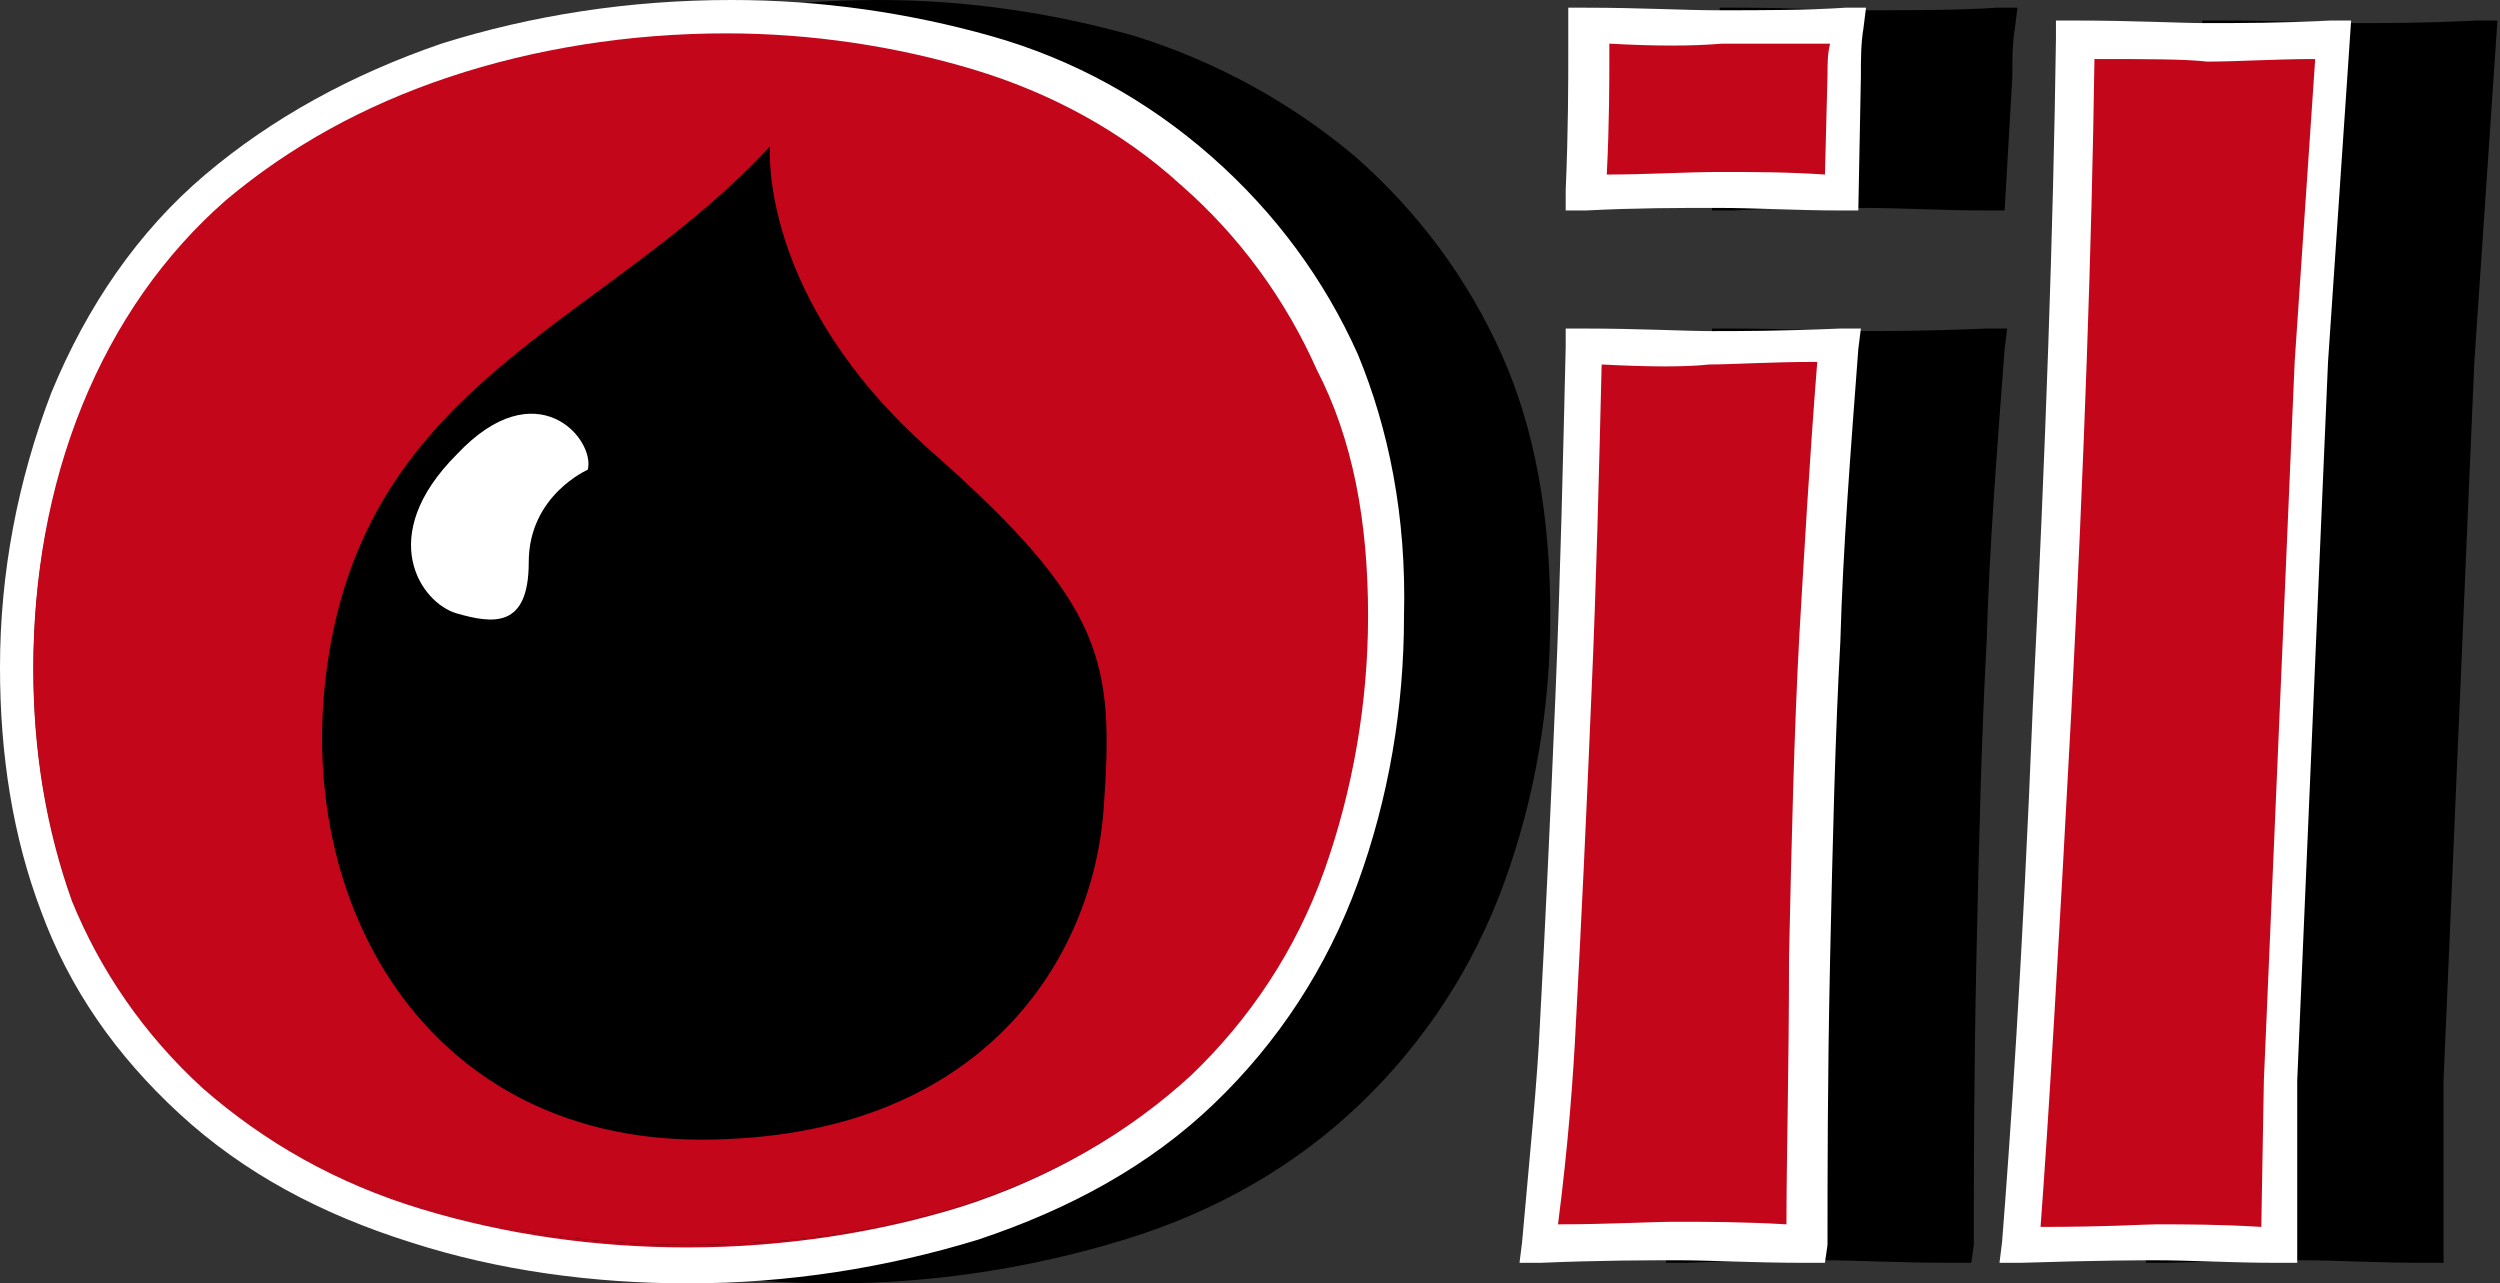
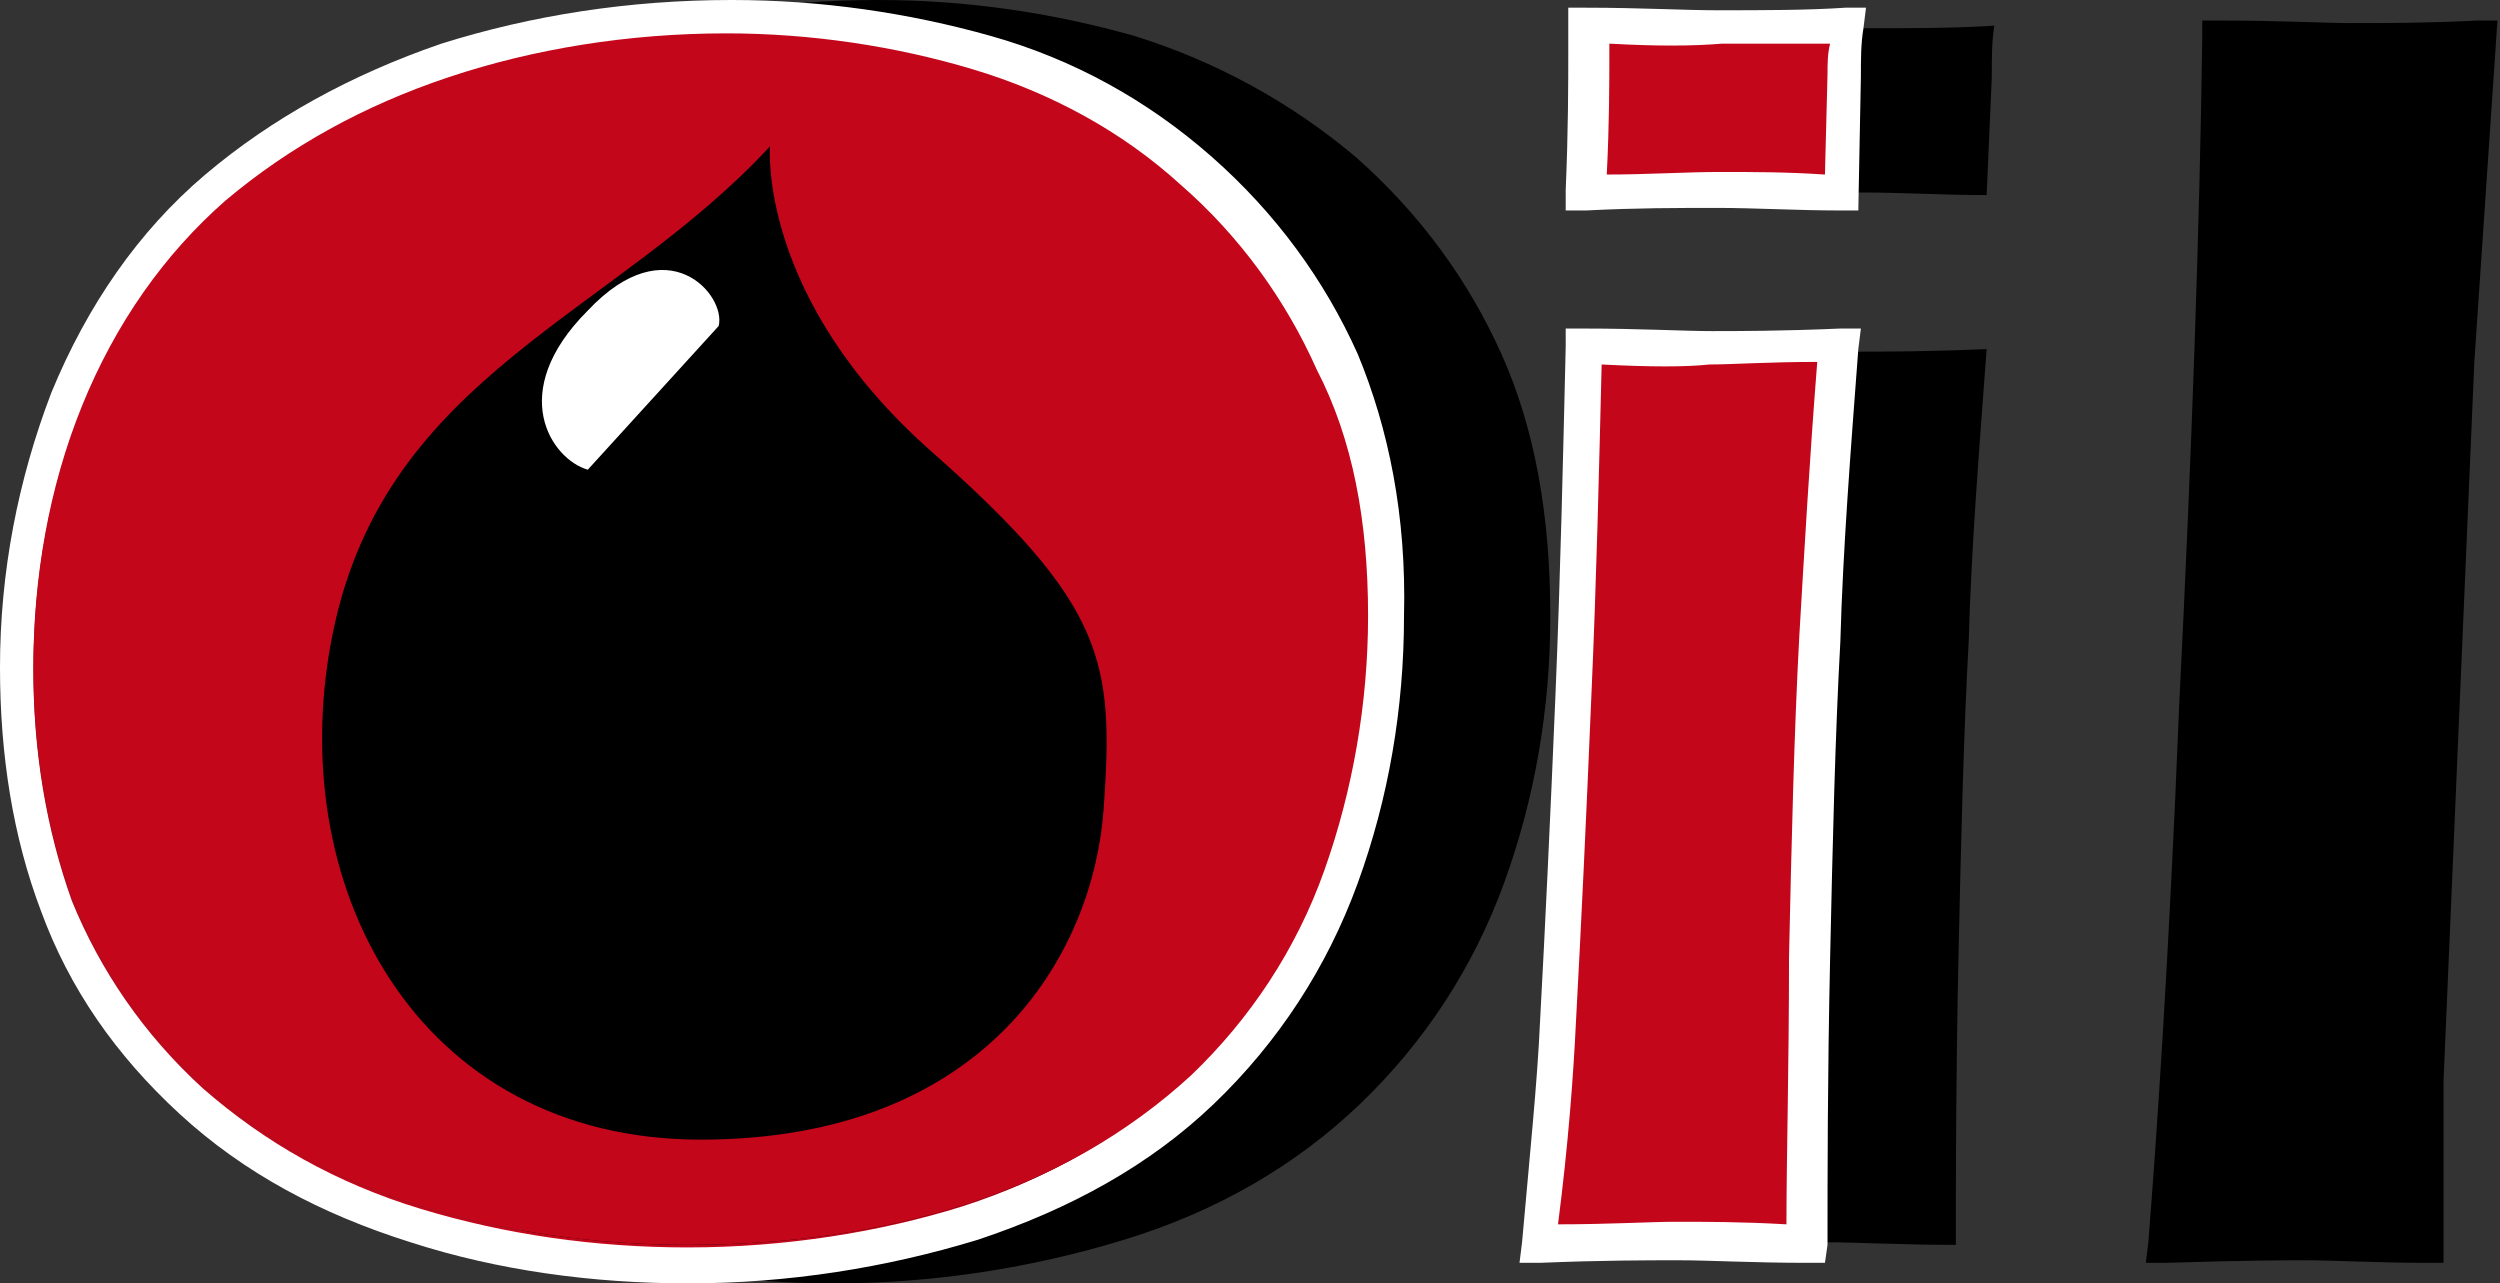
<svg xmlns="http://www.w3.org/2000/svg" xml:space="preserve" id="Layer_1" x="0" y="0" style="enable-background:new 0 0 97.4 50" version="1.1" viewBox="0 0 97.4 50">
  <rect x="0" y="0" width="97.4" height="50" fill="#333333" stroke="none" />
  <style type="text/css">.st0{fill:#c4061b}.st1{fill:#fff}</style>
  <g>
    <g>
      <path d="M34.2.7c3.4 0 6.7.5 9.8 1.4 3.1.9 5.9 2.5 8.4 4.6 2.4 2.1 4.3 4.6 5.5 7.4 1.2 2.8 1.9 6.1 1.9 9.9 0 3.5-.6 6.9-1.8 10.1-1.2 3.2-3 6-5.4 8.3-2.5 2.3-5.4 4-9 5.2s-7.2 1.7-11.1 1.7c-3.7 0-7.2-.5-10.6-1.5-3.4-1-6.3-2.6-8.7-4.8S9 38.2 8 35.3c-1.1-2.9-1.6-5.9-1.6-9.3 0-3.6.7-7.1 2-10.4 1.3-3.3 3.3-6.1 5.8-8.2s5.5-3.8 9-5c3.4-1.1 7.1-1.7 11-1.7zM33.6 8c-3.5 0-6.5.8-9 2.4-2.6 1.6-4.5 3.8-5.8 6.6-1.3 2.8-1.9 5.7-1.9 9 0 3 .6 5.7 1.9 8.2 1.2 2.5 3.2 4.4 5.8 5.7 2.6 1.3 5.4 2 8.4 2 2.3 0 4.4-.4 6.5-1.2 2.1-.8 3.8-2 5.3-3.6s2.6-3.5 3.4-5.8c.8-2.2 1.1-4.6 1.1-7 0-2.3-.3-4.4-1-6.5-.7-2.1-1.7-3.9-3.1-5.4C43.7 11 42 9.8 40 9.1 37.9 8.4 35.8 8 33.6 8z" />
      <path d="M32.5 50c-3.7 0-7.3-.5-10.8-1.6-3.5-1.1-6.5-2.7-9-5s-4.3-4.9-5.4-7.9c-1.1-2.9-1.6-6.1-1.6-9.5 0-3.7.7-7.3 2-10.7 1.4-3.4 3.4-6.3 6-8.5s5.7-3.9 9.2-5.1C26.4.6 30.2 0 34.2 0c3.5 0 6.8.5 10 1.4 3.2 1 6.1 2.6 8.6 4.7 2.5 2.2 4.4 4.8 5.7 7.7 1.3 2.9 1.9 6.3 1.9 10.2 0 3.6-.6 7.1-1.8 10.4-1.2 3.3-3.1 6.2-5.6 8.6-2.5 2.4-5.6 4.2-9.2 5.3-3.6 1.1-7.4 1.7-11.3 1.7zm1.7-48.6c-3.8 0-7.5.6-10.8 1.6-3.3 1.1-6.3 2.7-8.7 4.8-2.5 2.1-4.3 4.8-5.6 8C7.8 19 7.2 22.5 7.2 26c0 3.2.5 6.3 1.5 9s2.7 5.2 5.1 7.3c2.4 2.1 5.2 3.7 8.5 4.7s6.8 1.5 10.4 1.5c3.8 0 7.4-.6 10.9-1.7 3.4-1.1 6.3-2.8 8.7-5 2.4-2.2 4.1-4.9 5.3-8 1.1-3.1 1.7-6.5 1.7-9.9 0-3.6-.6-6.9-1.8-9.6-1.2-2.7-3-5.1-5.3-7.2-2.3-2-5.1-3.5-8.1-4.4-3.3-.8-6.6-1.3-9.9-1.3zm-1.3 41.2c-3.1 0-6-.7-8.7-2.1-2.7-1.4-4.8-3.4-6.1-6.1-1.3-2.6-1.9-5.5-1.9-8.5 0-3.3.7-6.4 2-9.3 1.3-2.9 3.4-5.2 6.1-6.8 2.7-1.7 5.8-2.5 9.4-2.5 2.3 0 4.5.4 6.5 1.1 2.1.8 3.9 1.9 5.4 3.5 1.5 1.6 2.6 3.5 3.3 5.6.7 2.1 1 4.4 1 6.8 0 2.5-.4 4.9-1.2 7.2-.8 2.3-2 4.4-3.5 6-1.6 1.7-3.5 2.9-5.6 3.7-2.1 1-4.4 1.4-6.7 1.4zm.7-33.8c-3.3 0-6.2.8-8.7 2.3-2.4 1.5-4.3 3.6-5.5 6.2-1.2 2.7-1.9 5.6-1.9 8.7 0 2.9.6 5.5 1.8 7.9 1.2 2.4 3 4.2 5.4 5.4 2.5 1.3 5.2 1.9 8.1 1.9 2.2 0 4.3-.4 6.2-1.1 1.9-.7 3.7-1.9 5.1-3.4 1.4-1.5 2.5-3.4 3.2-5.5.7-2.2 1.1-4.4 1.1-6.8 0-2.2-.3-4.3-1-6.3-.6-2-1.6-3.7-3-5.1-1.3-1.4-3-2.5-4.9-3.2-1.7-.7-3.7-1-5.9-1z" />
    </g>
    <g>
      <path d="M65.7 48.5c.4-3.4.6-6.3.7-8.6.2-3.7.4-7.9.6-12.7.2-4.8.3-9.3.4-13.6 2.2 0 3.9.1 5 .1 1 0 2.7 0 5-.1-.3 4-.6 7.8-.7 11.4-.2 3.6-.3 7.8-.4 12.4-.1 4.7-.1 8.4-.1 11.1-2.1 0-3.8-.1-5-.1-1.3 0-3.1 0-5.5.1zm1.8-41c.1-2.4.1-4.2.1-5.4V1c2.1 0 3.8.1 5.1.1 1.8 0 3.4 0 5-.1-.1.6-.1 1.2-.1 2l-.2 4.6c-1.7 0-3.3-.1-4.8-.1h-5.1z" />
-       <path d="M76.8 49.2h-.7c-2.1 0-3.8-.1-5-.1-1.2 0-3 0-5.4.1h-.8l.1-.8c.3-3.4.6-6.3.7-8.6.2-3.7.4-7.9.6-12.7.2-4.8.3-9.4.4-13.6v-.7h.7c2.2 0 3.9.1 5 .1 1 0 2.7 0 5-.1h.8l-.1.8c-.3 4-.6 7.8-.7 11.4-.2 3.6-.3 7.8-.4 12.4-.1 4.6-.1 8.4-.1 11.1l-.1.7zm-8.7-35c-.1 4.1-.2 8.4-.4 12.9-.2 4.8-.4 9-.6 12.7-.1 2.1-.3 4.8-.7 7.9 2 0 3.6-.1 4.6-.1 1.1 0 2.6 0 4.3.1 0-2.6.1-6.1.1-10.4.1-4.6.2-8.8.4-12.5.2-3.4.4-6.9.7-10.7-1.9 0-3.3.1-4.2.1-.9.1-2.4.1-4.2 0zm10-6h-.7c-1.7 0-3.3-.1-4.8-.1s-3.2 0-5.1.1h-.8v-.8c.2-2.3.3-4.1.3-5.3V.3h.7c2.1 0 3.8.1 5.1.1 1.8 0 3.5 0 5-.1h.8l-.1.8c-.1.6-.1 1.2-.1 1.9l-.3 5.2zm-9.7-6.5v.4c0 1.1 0 2.7-.1 4.7 1.6 0 3.1-.1 4.4-.1 1.3 0 2.6 0 4.1.1l.1-3.9c0-.4 0-.8.1-1.2h-4.2c-1.2.1-2.7.1-4.4 0z" />
    </g>
    <g>
      <path d="M84.5 48.5c.3-3.9.8-10.8 1.2-20.9.5-10 .8-18.7.9-26 2.4 0 4.1.1 5.1.1 1.4 0 3 0 5-.1l-.8 12.5-1.2 28-.1 6.4c-1.9 0-3.5-.1-4.8-.1-.5 0-2.3 0-5.3.1z" />
      <path d="M95.2 49.2h-.7c-1.9 0-3.5-.1-4.8-.1-.4 0-2.2 0-5.3.1h-.8l.1-.8c.3-3.8.8-10.9 1.2-20.9.5-10 .8-18.7.9-26V.8h.7c2.4 0 4.1.1 5.1.1 1.3 0 3 0 4.9-.1h.8l-.9 13.3-1.2 28v7.1zM87.3 2.3c-.1 7.1-.4 15.7-.9 25.4-.4 9.3-.8 16.1-1.2 20 2.6 0 4.1-.1 4.5-.1 1.1 0 2.5 0 4.1.1l.1-5.7 1.2-28 .8-11.8c-1.6 0-3 .1-4.2.1h-4.4z" />
    </g>
    <path d="M52.2 14.1c-1.2-2.8-3.1-5.3-5.5-7.4s-5.2-3.6-8.4-4.6C35.2 1.2 31.9.7 28.5.7c-3.9 0-7.6.6-11 1.7-3.4 1.1-6.4 2.8-9 5-2.6 2.1-4.5 4.9-5.8 8.2-1.3 3.3-2 6.8-2 10.4 0 3.3.5 6.4 1.6 9.3 1.1 2.8 2.8 5.4 5.2 7.6 2.4 2.2 5.4 3.8 8.7 4.8 3.4 1 6.9 1.5 10.6 1.5 3.9 0 7.6-.6 11.1-1.7s6.5-2.8 9-5.2c2.5-2.3 4.3-5.1 5.4-8.3 1.2-3.2 1.8-6.6 1.8-10.1 0-3.7-.7-7-1.9-9.8zm-.6 19.8c-1.1 3.1-2.9 5.8-5.2 8-2.4 2.2-5.3 3.9-8.7 5-3.4 1.1-7.1 1.6-10.9 1.6-3.6 0-7.1-.5-10.4-1.5-3.3-1-6.1-2.6-8.5-4.7-2.3-2.1-4-4.6-5.1-7.3-1-2.8-1.5-5.8-1.5-9 0-3.5.6-7 1.9-10.2 1.3-3.2 3.2-5.9 5.6-8 2.5-2.1 5.4-3.7 8.7-4.8 3.3-1.1 7-1.7 10.8-1.7 3.3 0 6.6.5 9.6 1.4 3 .9 5.8 2.4 8.1 4.5 2.3 2 4.1 4.5 5.3 7.2 1.2 2.7 1.8 5.9 1.8 9.6.2 3.4-.3 6.7-1.5 9.9z" class="st0" />
    <path d="M52.9 13.8c-1.3-2.9-3.2-5.5-5.7-7.7s-5.4-3.8-8.6-4.7C35.4.5 32 0 28.5 0c-4 0-7.8.6-11.3 1.7-3.5 1.2-6.6 2.9-9.2 5.1-2.6 2.2-4.6 5.1-6 8.5-1.3 3.4-2 7-2 10.7 0 3.4.5 6.6 1.6 9.5 1.1 3 2.9 5.6 5.4 7.9 2.5 2.3 5.5 3.9 9 5 3.4 1.1 7.1 1.6 10.8 1.6 3.9 0 7.7-.6 11.3-1.7 3.6-1.2 6.7-2.9 9.2-5.3 2.5-2.4 4.4-5.3 5.6-8.6 1.2-3.3 1.8-6.8 1.8-10.4.1-3.9-.6-7.3-1.8-10.2zM26.8 48.6c-3.6 0-7.1-.5-10.4-1.5-3.3-1-6.1-2.6-8.5-4.7-2.3-2.1-4-4.6-5.1-7.3-1-2.8-1.5-5.8-1.5-9 0-3.5.6-7 1.9-10.2 1.3-3.2 3.2-5.9 5.6-8 2.5-2.1 5.4-3.7 8.7-4.8 3.3-1.1 7-1.7 10.8-1.7 3.3 0 6.6.5 9.6 1.4 3 .9 5.8 2.4 8.1 4.5 2.3 2 4.1 4.5 5.3 7.2 1.2 2.7 1.8 5.9 1.8 9.6 0 3.4-.6 6.8-1.7 9.9-1.1 3.1-2.9 5.8-5.2 8-2.4 2.2-5.3 3.9-8.7 5-3.2 1-6.9 1.6-10.7 1.6z" class="st1" />
    <path d="M53.3 24c0 3.4-.6 6.8-1.7 9.9-1.1 3.1-2.9 5.8-5.2 8-2.4 2.2-5.3 3.9-8.7 5-3.4 1.1-7.1 1.6-10.9 1.6-3.6 0-7.1-.5-10.4-1.5-3.3-1-6.1-2.6-8.5-4.7-2.3-2.1-4-4.6-5.1-7.3-1-2.8-1.5-5.8-1.5-9 0-3.5.6-7 1.9-10.2 1.3-3.2 3.2-5.9 5.6-8 2.5-2.1 5.4-3.7 8.7-4.8 3.3-1.1 7-1.7 10.8-1.7 3.3 0 6.6.5 9.6 1.4 3 .9 5.8 2.4 8.1 4.5 2.3 2 4.1 4.5 5.3 7.2 1.4 2.7 2 5.9 2 9.6z" class="st0" />
    <g>
      <path d="M60 48.5c.4-3.4.6-6.3.7-8.6.2-3.7.4-7.9.6-12.7s.3-9.3.4-13.6c2.2 0 3.9.1 5 .1 1 0 2.7 0 5-.1-.3 4-.6 7.8-.7 11.4-.2 3.6-.3 7.8-.4 12.4-.1 4.7-.1 8.4-.1 11.1-2.1 0-3.8-.1-5-.1-1.3 0-3.1 0-5.5.1zm1.9-41c0-2.3.1-4.1.1-5.4V1c2.1 0 3.8.1 5.1.1 1.8 0 3.4 0 5-.1-.1.6-.1 1.2-.1 2l-.2 4.6c-1.7 0-3.3-.1-4.8-.1h-5.1z" class="st0" />
      <path d="M71.1 49.2h-.7c-2.1 0-3.8-.1-5-.1-1.2 0-3 0-5.4.1h-.8l.1-.8c.3-3.4.6-6.3.7-8.6.2-3.7.4-7.9.6-12.7.2-4.8.3-9.4.4-13.6v-.7h.7c2.2 0 3.9.1 5 .1 1 0 2.7 0 5-.1h.8l-.1.8c-.3 4-.6 7.8-.7 11.4-.2 3.6-.3 7.8-.4 12.4-.1 4.6-.1 8.4-.1 11.1l-.1.7zm-8.7-35c-.1 4.1-.2 8.4-.4 12.9-.2 4.8-.4 9-.6 12.7-.1 2.1-.3 4.8-.7 7.9 2 0 3.6-.1 4.6-.1 1.1 0 2.6 0 4.3.1 0-2.6.1-6.1.1-10.4.1-4.6.2-8.8.4-12.5.2-3.4.4-6.9.7-10.7-1.9 0-3.3.1-4.2.1-.9.1-2.3.1-4.2 0zm10-6h-.7c-1.7 0-3.3-.1-4.8-.1s-3.2 0-5.1.1H61v-.8c.1-2.3.1-4.2.1-5.4V.3h.7c2.1 0 3.8.1 5.1.1 1.8 0 3.5 0 5-.1h.8l-.1.8c-.1.6-.1 1.2-.1 1.9l-.1 5.2zm-9.7-6.5v.4c0 1.1 0 2.7-.1 4.7 1.6 0 3.1-.1 4.4-.1 1.3 0 2.6 0 4.1.1l.1-3.9c0-.4 0-.8.1-1.2h-4.2c-1.2.1-2.6.1-4.4 0z" class="st1" />
    </g>
    <g>
-       <path d="M78.8 48.5c.3-3.9.8-10.8 1.2-20.9s.8-18.7.9-26c2.4 0 4.1.1 5.1.1 1.4 0 3 0 5-.1l-.8 12.5-1.2 28-.1 6.4c-1.9 0-3.5-.1-4.8-.1-.5 0-2.3 0-5.3.1z" class="st0" />
-       <path d="M89.5 49.2h-.7c-1.9 0-3.5-.1-4.8-.1-.4 0-2.2 0-5.3.1h-.8l.1-.8c.3-3.8.8-10.9 1.2-20.9.5-10 .8-18.7.9-26V.8h.7c2.4 0 4.1.1 5.1.1 1.3 0 3 0 4.9-.1h.8l-.9 13.3-1.2 28v7.1zM81.6 2.3c-.1 7.1-.4 15.7-.9 25.4-.5 9.4-.9 16.1-1.2 20.1 2.6 0 4.1-.1 4.5-.1 1.1 0 2.5 0 4.1.1l.1-5.7 1.2-28 .8-11.8c-1.6 0-3 .1-4.2.1-.9-.1-2.4-.1-4.4-.1z" class="st1" />
-     </g>
+       </g>
    <path d="M30 5.7s-.5 5.9 6.3 11.9 7.1 8.2 6.7 13.9-4.6 12.9-15.7 12.9-16.4-10-14.3-19.9S23.9 12.3 30 5.7z" />
-     <path d="M22.9 18.3s-2.3 1-2.3 3.6-1.4 2.4-2.8 2c-1.4-.4-3.2-3 0-6.2 3.1-3.3 5.4-.6 5.1.6z" class="st1" />
+     <path d="M22.9 18.3c-1.4-.4-3.2-3 0-6.2 3.1-3.3 5.4-.6 5.1.6z" class="st1" />
  </g>
</svg>